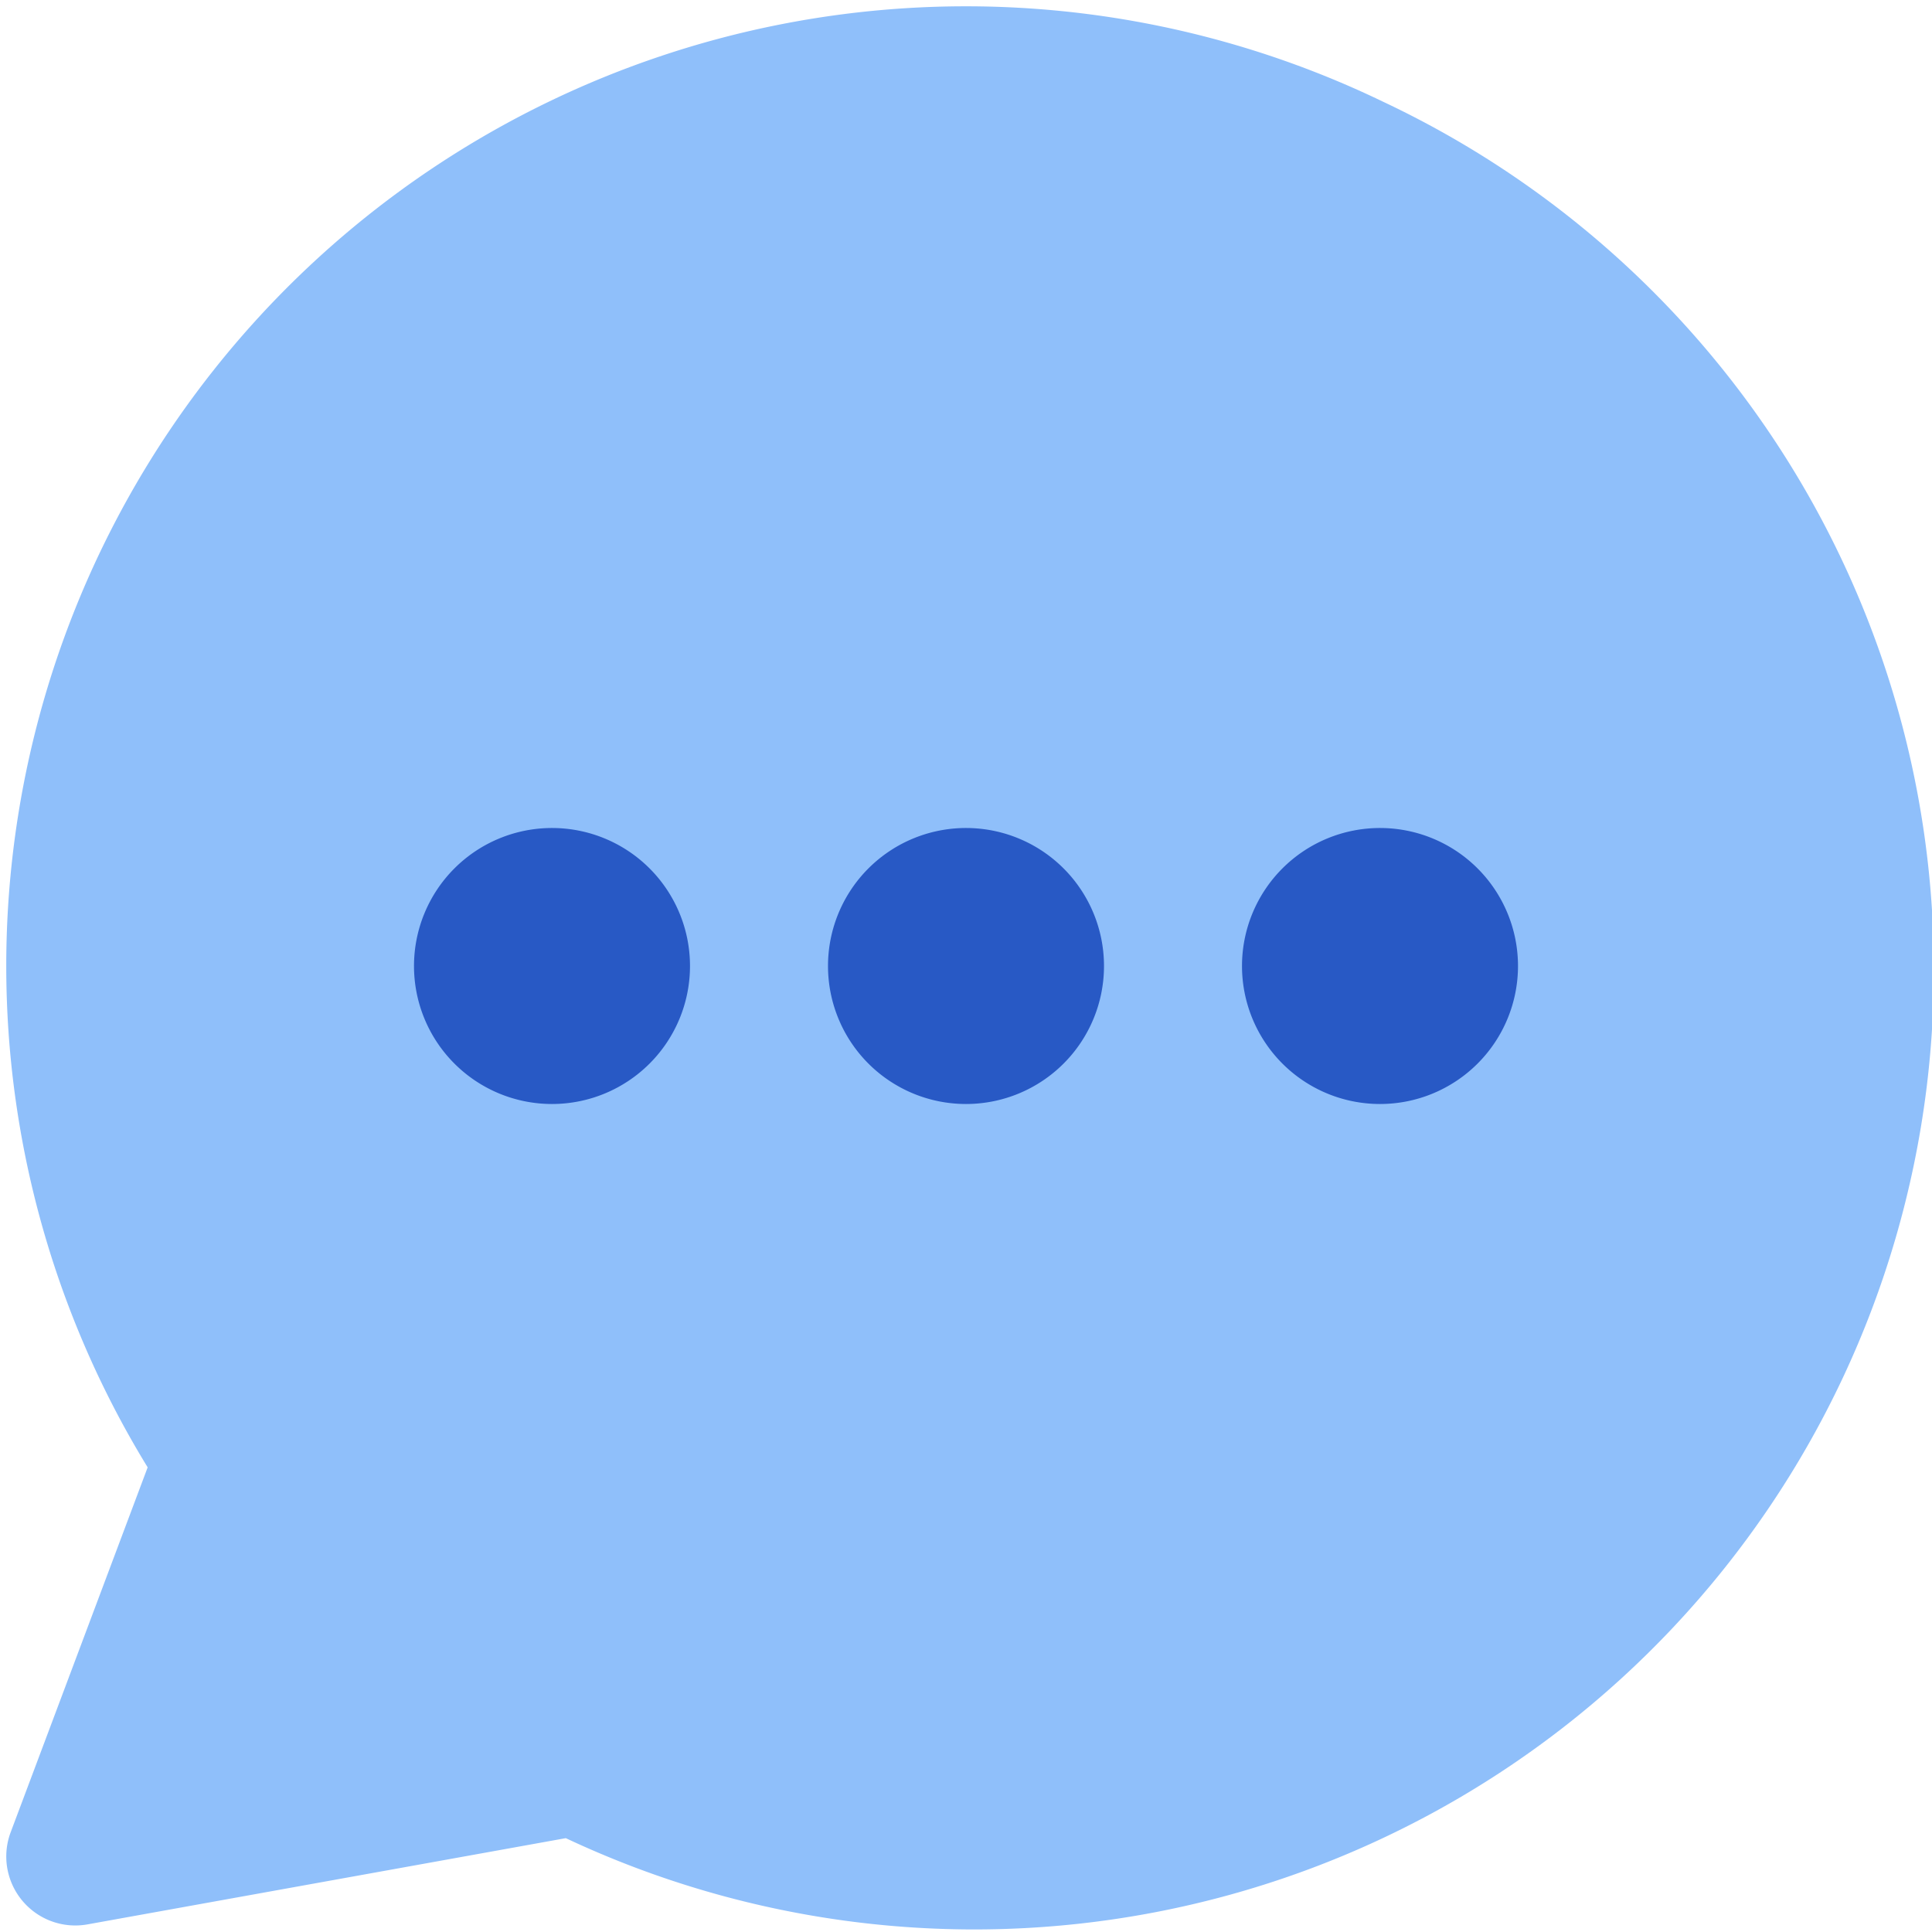
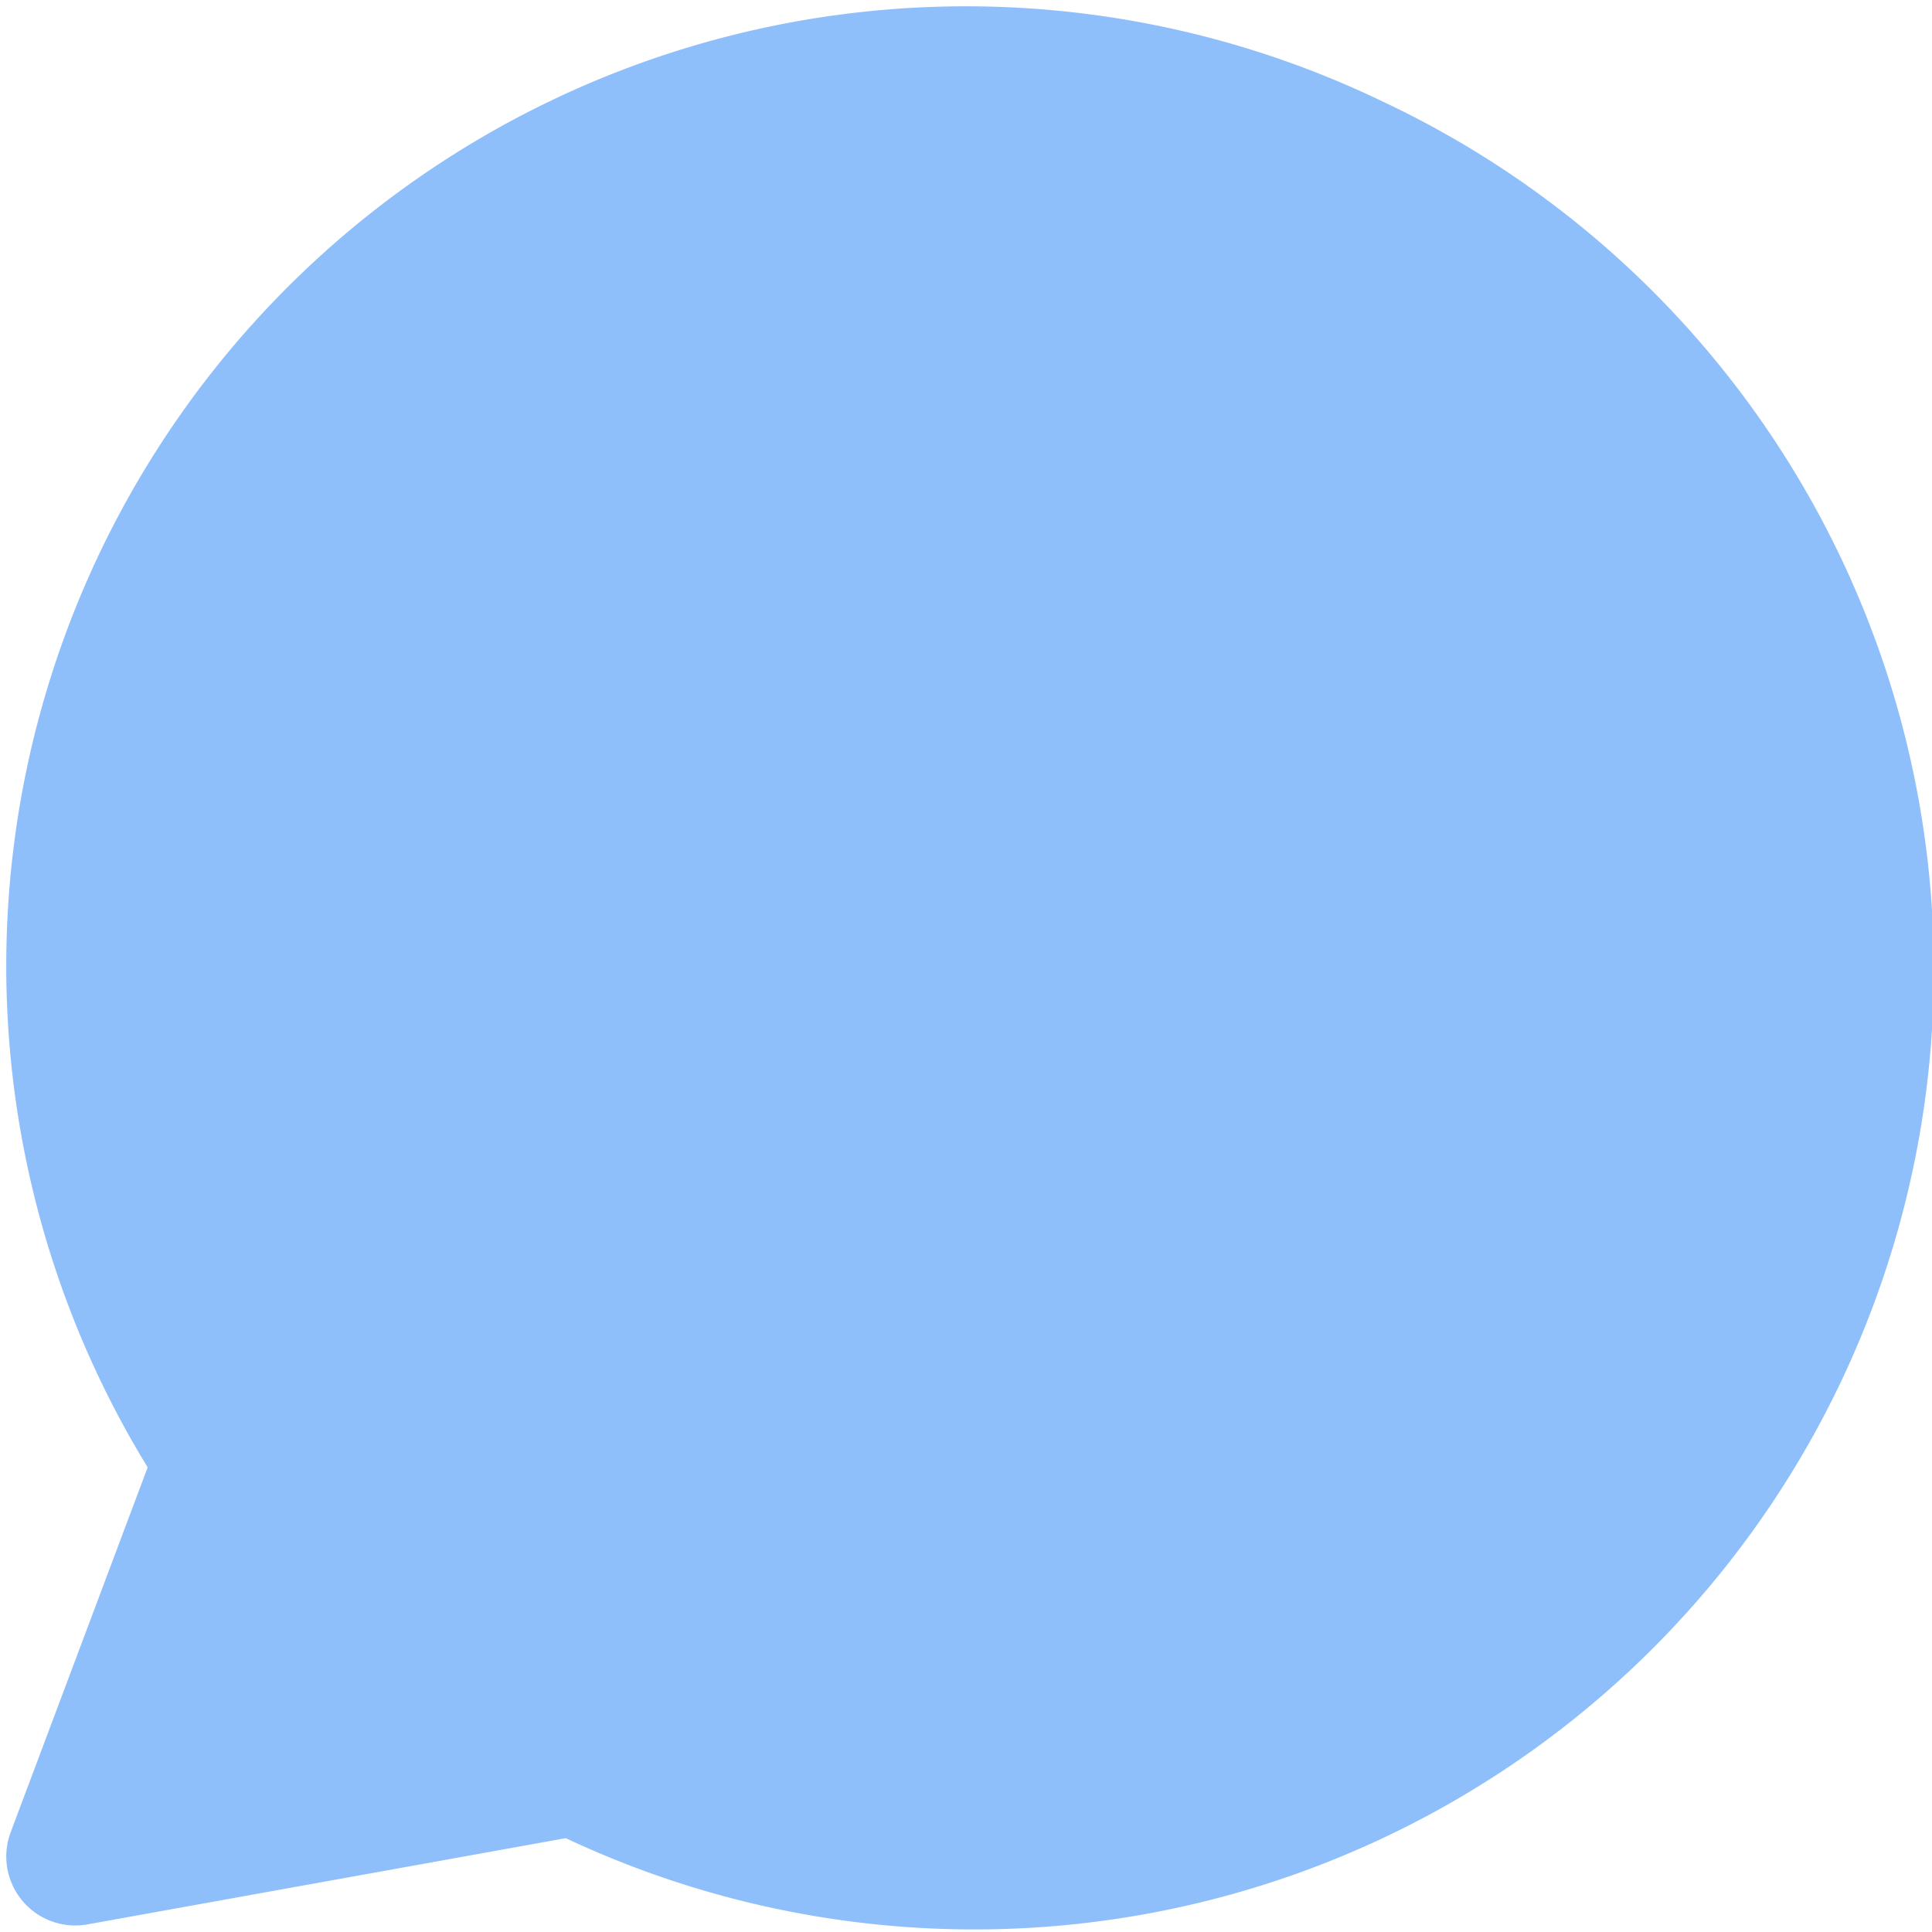
<svg xmlns="http://www.w3.org/2000/svg" fill="none" viewBox="0 0 14 14" id="Chat-Bubble-Typing-Oval--Streamline-Core">
  <desc>Chat Bubble Typing Oval Streamline Icon: https://streamlinehq.com</desc>
  <g id="chat-bubble-typing-oval--messages-message-bubble-typing-chat">
    <path id="Union" fill="#8fbffa" fill-rule="evenodd" d="M10.02 0.736a6.954 6.954 0 0 0 -8.95 9.897l-0.993 2.645a0.5 0.5 0 0 0 0.556 0.667L4.1 13.32A6.953 6.953 0 0 0 10.02 0.736Z" clip-rule="evenodd" stroke-width="1" />
-     <path id="Union_2" fill="#2859c5" fill-rule="evenodd" d="M4 8a1 1 0 1 0 0 -2 1 1 0 0 0 0 2Zm4 -1a1 1 0 1 1 -2 0 1 1 0 0 1 2 0Zm3 0a1 1 0 1 1 -2 0 1 1 0 0 1 2 0Z" clip-rule="evenodd" stroke-width="1" />
  </g>
</svg>